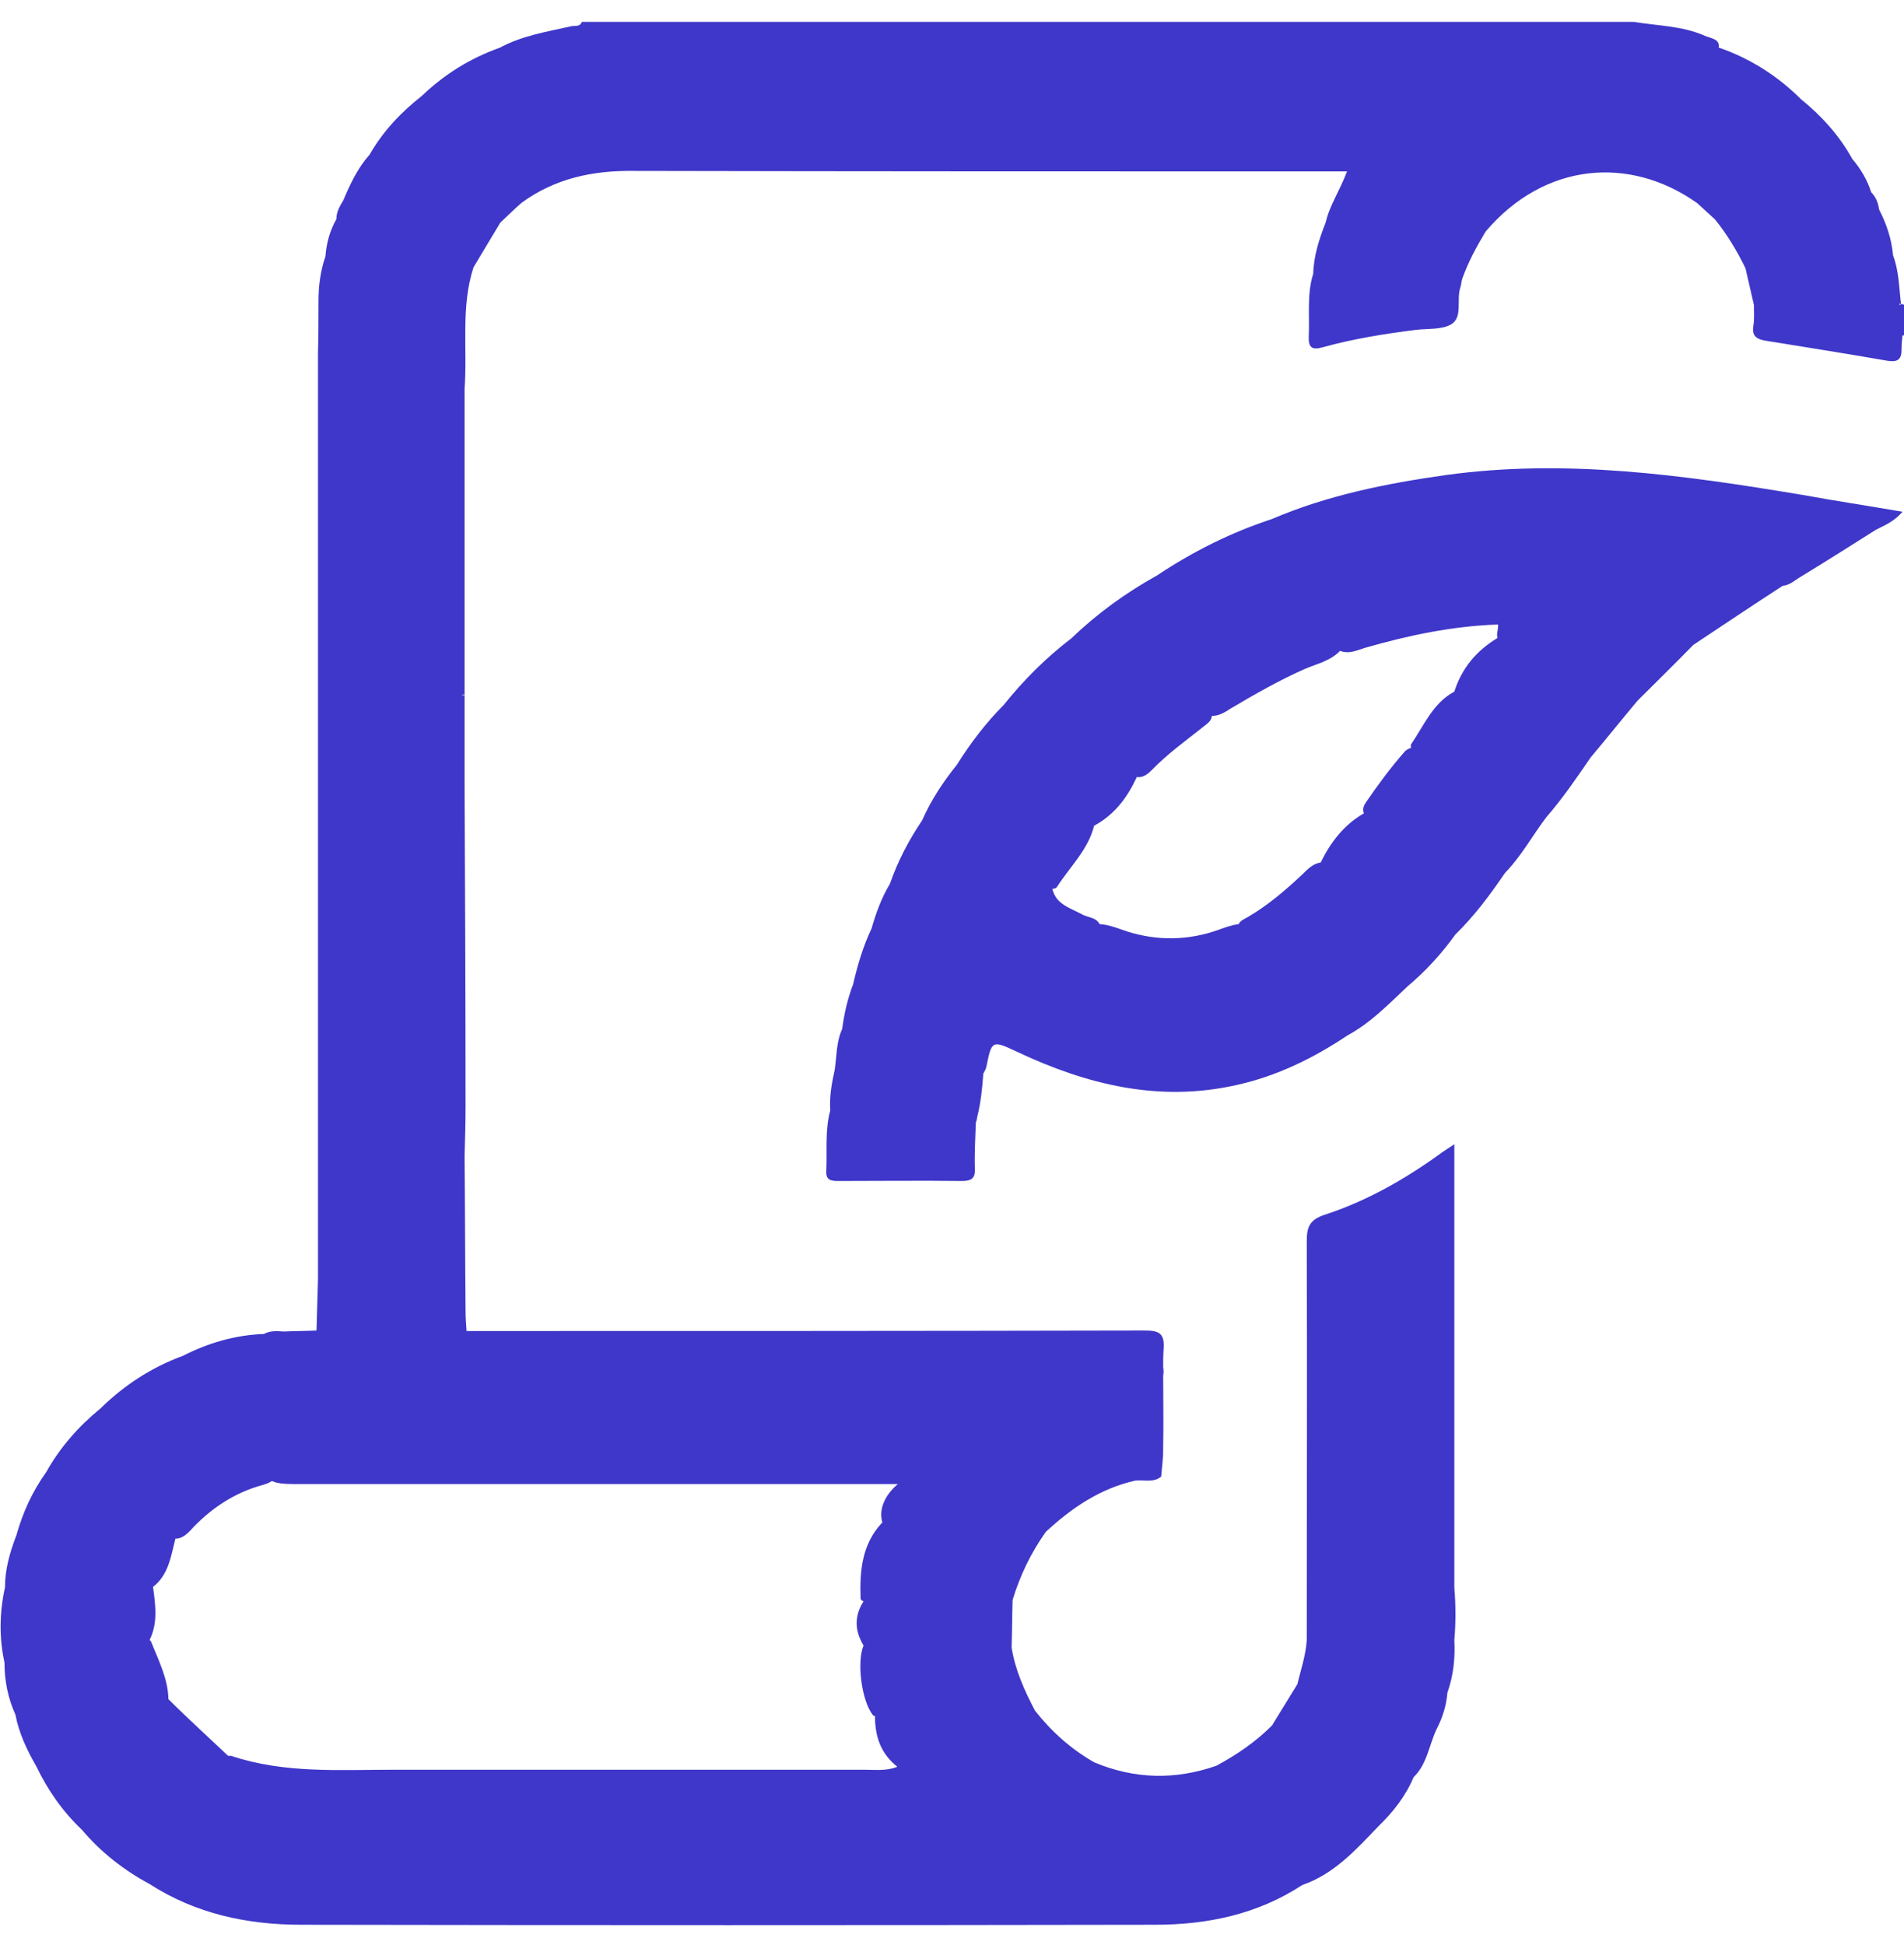
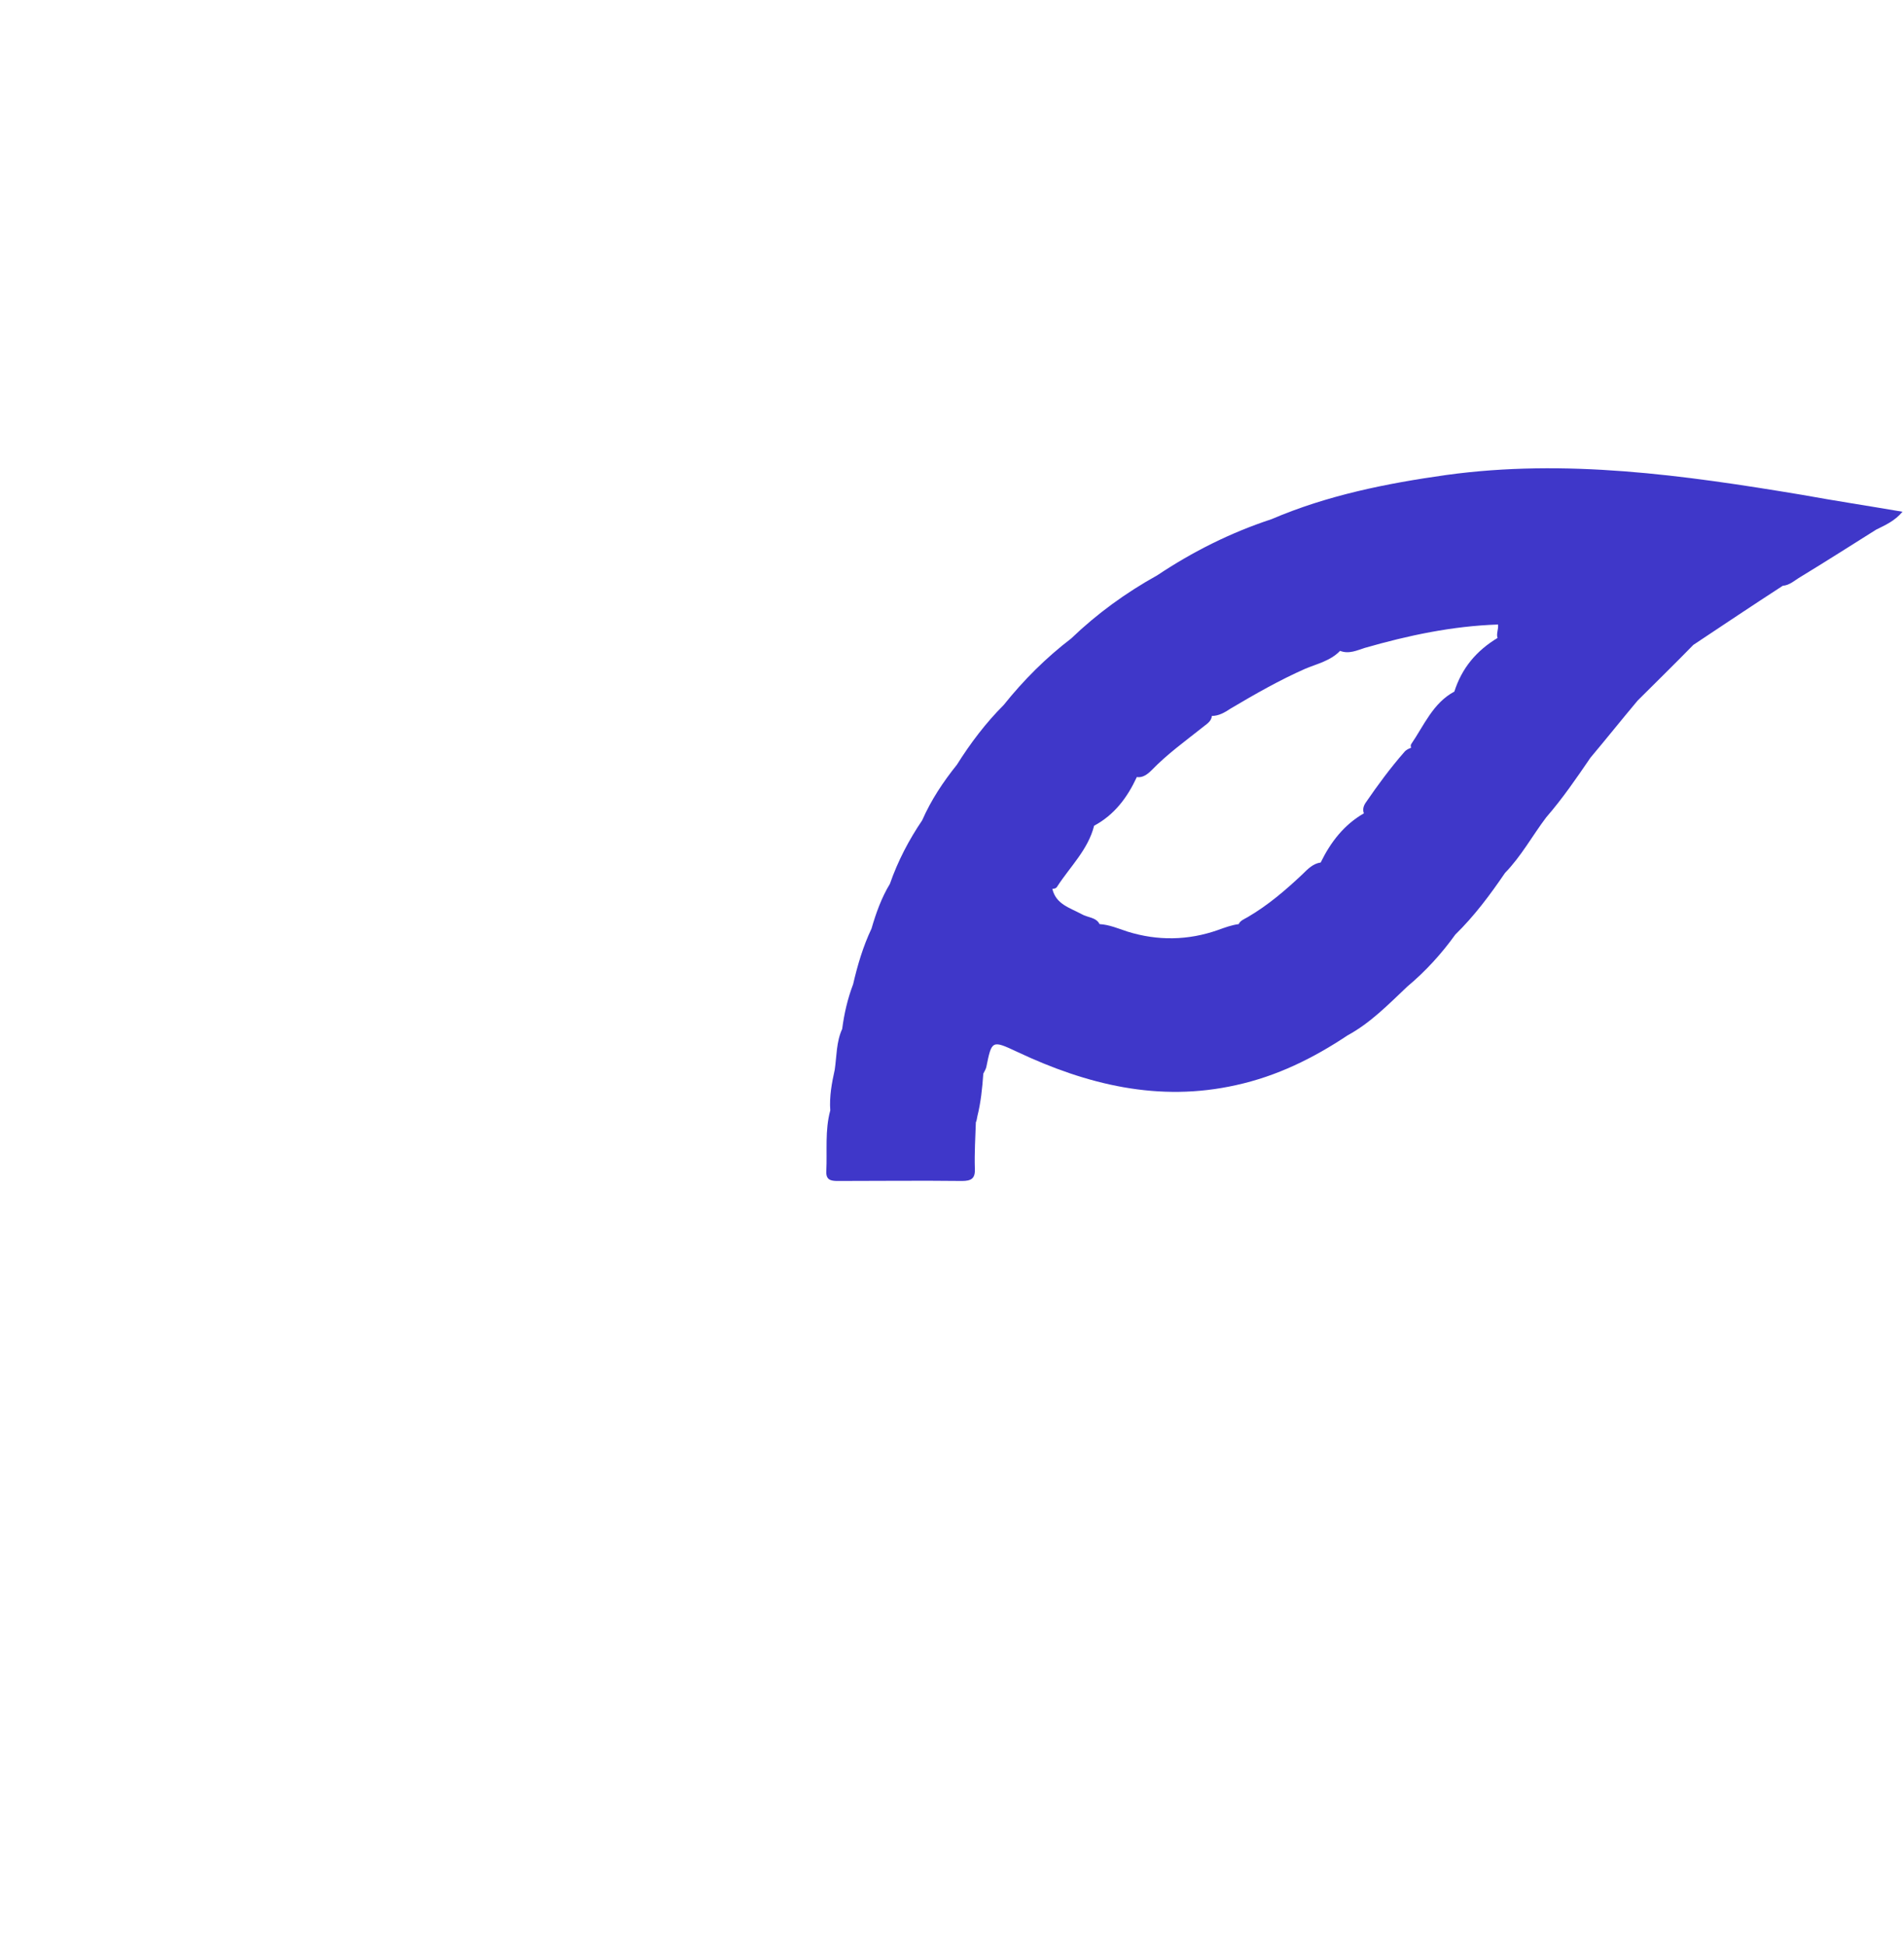
<svg xmlns="http://www.w3.org/2000/svg" version="1.1" id="Слой_1" x="0px" y="0px" viewBox="0 0 383.2 391.5" style="enable-background:new 0 0 383.2 391.5;" xml:space="preserve">
  <style type="text/css">
	.st0{fill:#3F37C9;}
</style>
  <g>
-     <path class="st0" d="M382.6,61.2c-0.1,0.1-0.2,0.1-0.3,0.2c0-0.1,0-0.2,0-0.3L382.6,61.2c-0.4-3.3-0.4-6.6-1.6-9.8   c-0.3-3.3-1.3-6.3-2.8-9.2c-0.2-1.3-0.6-2.5-1.6-3.5c-0.8-2.5-2.1-4.7-3.8-6.7c-2.6-4.7-6.2-8.7-10.3-12   c-4.7-4.7-10.2-8.2-16.5-10.4c0,0-0.1,0.1-0.1,0.1c0.4-1.9-1.7-2-2.8-2.5c-4.5-2-9.5-2-14.3-2.8c-1.2,0-2.5,0-3.7,0   c-67.8,0-135.7,0-203.5,0c-1.5,0-3,0-4.5,0c-0.4,1.1-1.4,0.7-2.2,0.9c-4.9,1.1-9.9,1.9-14.3,4.3c-5.9,2.1-11.1,5.3-15.7,9.7h0   c-4.2,3.3-7.8,7.1-10.5,11.8c-2.4,2.7-3.9,5.9-5.3,9.2c0,0,0,0,0,0c-0.7,1.2-1.4,2.3-1.4,3.8c-1.3,2.3-2,4.8-2.2,7.5   c-1,2.9-1.4,5.9-1.4,9l0,0c0,0,0,0,0,0c0,3.5,0,7-0.1,10.4c0,3.7,0,7.5,0,11.2c0,4.5,0,9,0,13.5c0,4.5,0,9,0,13.5l0,0h0   c0,3,0,6,0,9c0,3.7,0,7.5,0,11.2c0,3.5,0,7,0,10.5c0,2.7,0,5.5,0,8.2c0,3,0,6,0,9c0,3,0,6,0,9h0c0,3.7,0,7.5,0,11.2   c0,3.2,0,6.5,0,9.7c0,3,0,6,0,9h0l0,0c0,3.2,0,6.5,0,9.7c0,3,0,6,0,9c0,3.2,0,6.5,0,9.7c0,3.5,0,7,0,10.5c0,3.5,0,7,0,10.5   c0,4,0,8,0,12c-0.1,3.5-0.2,6.9-0.3,10.4l0,0c-2.2,0.1-4.4,0.1-6.6,0.2c-1.4-0.1-2.7-0.2-4,0.5c0,0,0,0,0,0   c-5.8,0.2-11.2,1.8-16.3,4.4c0,0,0,0,0,0c-6.3,2.3-11.8,5.9-16.6,10.6c0,0,0,0,0,0c-4.4,3.6-8.1,7.8-10.9,12.8   c-2.8,3.9-4.7,8.1-6,12.7c-1.3,3.4-2.3,6.8-2.3,10.5c-1.1,5-1.2,10.1-0.1,15.1c0,0,0,0,0,0c0,3.7,0.7,7.2,2.2,10.5c0,0,0,0,0,0   c0.7,3.7,2.3,7.1,4.2,10.4c0,0,0,0,0,0c2.3,4.8,5.3,9.1,9.2,12.8c3.8,4.5,8.4,8.1,13.6,10.9c9.3,6,19.7,8.2,30.5,8.2   c57.3,0.1,114.6,0.1,171.9,0c10.5,0,20.6-2.1,29.6-8c6.4-2.2,10.8-7.1,15.3-11.8c0,0,0,0,0,0c3-2.9,5.5-6.1,7.1-9.9   c2.7-2.6,3.1-6.4,4.6-9.6c1.2-2.3,2-4.8,2.2-7.4c1.2-3.4,1.6-6.9,1.4-10.6h0l0,0c0.3-3.5,0.3-7,0-10.5c0-3.5,0-7,0-10.5   c0-3.2,0-6.5,0-9.7c0-2.7,0-5.5,0-8.2c0-3,0-6,0-9c0-3.5,0-7,0-10.5c0-3.7,0-7.5,0-11.2c0-3.7,0-7.5,0-11.2c0-6.2,0-12.3,0-19   c-1.3,0.9-2.2,1.4-3.1,2.1c-7.1,5.1-14.7,9.4-23,12.1c-3,1-3.6,2.4-3.6,5.3c0.1,26.8,0,53.5,0,80.3c0,0,0,0,0,0c0,0,0,0,0,0   c-0.2,3.1-1.2,6-1.9,8.9c0,0,0,0,0,0c-1.7,2.8-3.4,5.5-5.1,8.3c-3.3,3.3-7.1,5.9-11.2,8.1c0,0,0,0,0,0c-8.3,2.9-16.5,2.7-24.6-0.7   c-4.7-2.7-8.6-6.2-11.9-10.4c-2.1-4-4-8.2-4.7-12.7c0.1-3.2,0.1-6.4,0.2-9.6l0,0c1.5-4.9,3.7-9.5,6.7-13.7   c5.2-4.8,10.9-8.7,18-10.3c0,0,0,0,0,0c1.8-0.2,3.6,0.5,5.2-0.8c0.1-1.1,0.2-2.1,0.3-3.2c0,0,0,0,0-0.1c0.1-0.9,0.1-1.8,0.1-2.8   c0.1-4.7,0-9.5,0-14.2c0.1-0.6,0.1-1.2,0-1.7c0-1.3,0-2.6,0.1-3.8c0.2-3.1-1-3.6-3.8-3.6c-45.5,0.1-91,0.1-136.5,0.1   c-0.1-1.4-0.2-2.7-0.2-4.1c-0.1-10.4-0.1-20.8-0.2-31.1c0,0,0,0,0,0c0.1-3.4,0.2-6.7,0.2-10.1c0-21.6-0.1-43.1-0.2-64.7   c0-6,0-12,0-18c-0.2,0-0.3,0-0.5,0c0,0,0,0,0,0c0,0,0-0.1,0-0.1c0,0,0,0,0,0c0,0,0-0.1,0-0.1c0,0,0,0.1,0,0.1c0,0,0,0,0,0   c0.2,0,0.3,0,0.5,0c0-9.2,0-18.5,0-27.7c0,0,0,0,0,0c0,0,0,0,0,0c0-7.8,0-15.5,0-23.3c0-3.5,0-7,0-10.5c0.6-8.2-0.8-16.5,1.8-24.5   c1.8-3,3.6-6,5.4-9c1.4-1.3,2.8-2.7,4.3-4l0,0h0c6.7-4.9,14.3-6.5,22.5-6.4c46.4,0.1,92.9,0.1,139.3,0.1c1.3,0,2.6,0,4.3,0   c-1.4,3.8-3.5,6.8-4.3,10.3c-1.3,3.3-2.4,6.7-2.5,10.3c-1.3,4.1-0.7,8.4-0.9,12.6c-0.1,2.3,0.7,2.8,2.8,2.2   c6.1-1.7,12.4-2.7,18.7-3.5c2.5-0.3,5.4,0,7.3-1.2c2.2-1.5,0.9-4.9,1.7-7.3c0.2-0.6,0.2-1.2,0.4-1.8c1.2-3.4,2.9-6.5,4.7-9.5h0   c11.9-14,29.1-15.3,42.6-5.7h0l0,0c1.2,1.1,2.4,2.2,3.6,3.3l0,0c2.4,3,4.4,6.3,6.1,9.8c0,0,0,0,0,0c0.6,2.5,1.1,4.9,1.7,7.4   c0,1.4,0.1,2.8-0.1,4.1c-0.4,2.2,0.7,2.8,2.6,3.1c8.1,1.3,16.2,2.6,24.3,4c1.8,0.3,2.9,0,2.9-2.1c0-1,0.1-2,0.2-3v0l0,0l0.3,0   l0.3,0c0-2,0-4,0-6C383,61.2,382.8,61.2,382.6,61.2z M92.8,224.3C92.8,224.3,92.8,224.3,92.8,224.3   C92.8,224.3,92.8,224.3,92.8,224.3c0,0.1,0,0.2,0,0.3C92.8,224.5,92.8,224.4,92.8,224.3C92.8,224.3,92.8,224.3,92.8,224.3z    M180.6,355.6c-2.2,0.9-4.5,0.6-6.8,0.6c-31.5,0-62.9,0-94.4,0c-11,0-22.2,0.8-32.9-2.8c-0.2,0-0.4,0-0.6,0c-4-3.8-8.1-7.5-12-11.4   c-0.1-4.2-2-7.8-3.5-11.6c-0.1-0.1-0.1-0.2-0.3-0.3c1.7-3.4,1.2-7,0.7-10.7c3.1-2.4,3.6-6.1,4.5-9.7c0,0,0,0,0,0   c1.6,0,2.7-1.3,3.7-2.4c3.9-4,8.4-6.9,13.8-8.4c0.7-0.2,1.3-0.4,1.9-0.8c0.3,0.1,0.6,0.2,0.9,0.3c1.3,0.3,2.7,0.3,4.1,0.3   c40.3,0,80.7,0,121,0c-2.7,2.3-3.9,5.2-3.1,7.8c0,0-0.1,0-0.1,0c-4,4.3-4.5,9.6-4.3,15.2c0,0.3,0.3,0.5,0.6,0.6   c-1.9,3-1.8,5.9,0,8.9c-1.4,3.3-0.4,11,1.8,13.9c0.1,0.2,0.3,0.3,0.5,0.3C176.1,349.6,177.3,353,180.6,355.6z M263.5,329.7   C263.5,329.7,263.5,329.8,263.5,329.7C263.5,329.8,263.5,329.8,263.5,329.7C263.5,329.8,263.5,329.8,263.5,329.7c0,0-0.1,0-0.1,0   C263.4,329.8,263.4,329.7,263.5,329.7z M92.8,70.9c0,0.1,0,0.1,0,0.2C92.8,71,92.8,71,92.8,70.9C92.8,70.9,92.8,70.9,92.8,70.9z    M92.9,112.1C92.9,112,92.9,112,92.9,112.1C92.9,112,93,112,92.9,112.1C93,112.1,92.9,112.1,92.9,112.1z" />
    <path class="st0" d="M291.1,95.6c-12.1,1.7-24,4.1-35.2,8.9c0,0,0,0,0,0c-8.2,2.7-15.8,6.5-23,11.3c0,0,0,0,0,0h0   c-6.3,3.5-12.1,7.7-17.3,12.7c-5.1,3.9-9.6,8.4-13.6,13.4c-3.6,3.6-6.7,7.7-9.4,12c-2.8,3.5-5.2,7.1-7,11.2   c-2.7,4-4.9,8.2-6.5,12.8c-1.7,2.8-2.8,5.9-3.7,9c-1.7,3.6-2.8,7.3-3.7,11.2c-1.1,2.9-1.8,5.9-2.2,9c-1.2,2.6-1.1,5.5-1.5,8.2   c-0.6,2.7-1.1,5.4-0.9,8.2c-1.1,4-0.6,8.2-0.8,12.2c-0.1,1.8,0.9,2,2.3,2c8.3,0,16.7-0.1,25,0c1.9,0,2.7-0.5,2.6-2.5   c-0.1-3.1,0.1-6.2,0.2-9.3c0.2-0.4,0.2-0.8,0.3-1.2c0.7-2.8,1-5.7,1.2-8.6c0.2-0.4,0.5-0.9,0.6-1.3c1.1-5.4,1.1-5.5,6.2-3.1   c14,6.6,28.5,10.2,44.1,6.7c8.2-1.8,15.5-5.4,22.4-10c4.6-2.5,8.2-6.2,12-9.8h0c3.7-3.1,6.9-6.6,9.7-10.5c3.8-3.7,7-8,10-12.4v0   c3.3-3.4,5.5-7.5,8.3-11.2c0,0,0,0,0,0c3.3-3.8,6.1-7.9,8.9-12c3.2-3.8,6.3-7.7,9.5-11.5c3.7-3.7,7.5-7.4,11.2-11.2   c6-4,12-8,18-11.9c1.4-0.1,2.4-1.1,3.6-1.8c5.1-3.1,10.1-6.3,15.2-9.5c1.8-0.9,3.7-1.7,5.3-3.6c-7-1.2-13.6-2.2-20.2-3.4   C338.7,95.6,315.1,92.3,291.1,95.6z M301.4,128.4C301.4,128.4,301.3,128.4,301.4,128.4c-4.3,2.6-7.2,6.1-8.7,10.8   c-4.3,2.3-6.1,6.8-8.7,10.6c-0.1,0.2-0.1,0.4,0,0.7c-0.5,0.2-1,0.4-1.4,0.9c-2.8,3.2-5.3,6.6-7.7,10.1c-0.5,0.7-0.7,1.5-0.4,2.2   c-4,2.3-6.7,5.8-8.7,9.9c-1.5,0.2-2.6,1.3-3.7,2.4c-3.4,3.2-6.9,6.2-11,8.6c-0.7,0.4-1.5,0.7-1.8,1.4c-1.5,0.2-2.8,0.7-4.2,1.2   c-6,2.1-12.1,2.2-18.2,0.3c-1.8-0.6-3.7-1.4-5.6-1.5c-0.7-1.4-2.4-1.3-3.6-2c-2.4-1.3-5.2-2-5.9-5.1c0.4,0,0.8-0.1,1-0.5   c2.6-4,6.2-7.4,7.4-12.2c4.1-2.2,6.7-5.7,8.6-9.8c1.2,0.2,2.2-0.6,3-1.4c3.1-3.2,6.7-5.8,10.1-8.5c0.8-0.7,1.9-1.2,2-2.4   c1.4,0,2.6-0.7,3.8-1.5c4.9-2.9,9.8-5.7,15-8c2.4-1,5.1-1.6,7-3.6c1.8,0.7,3.4-0.1,5-0.6c8.7-2.5,17.6-4.4,26.8-4.7   C301.6,126.7,301.1,127.6,301.4,128.4z" />
  </g>
</svg>